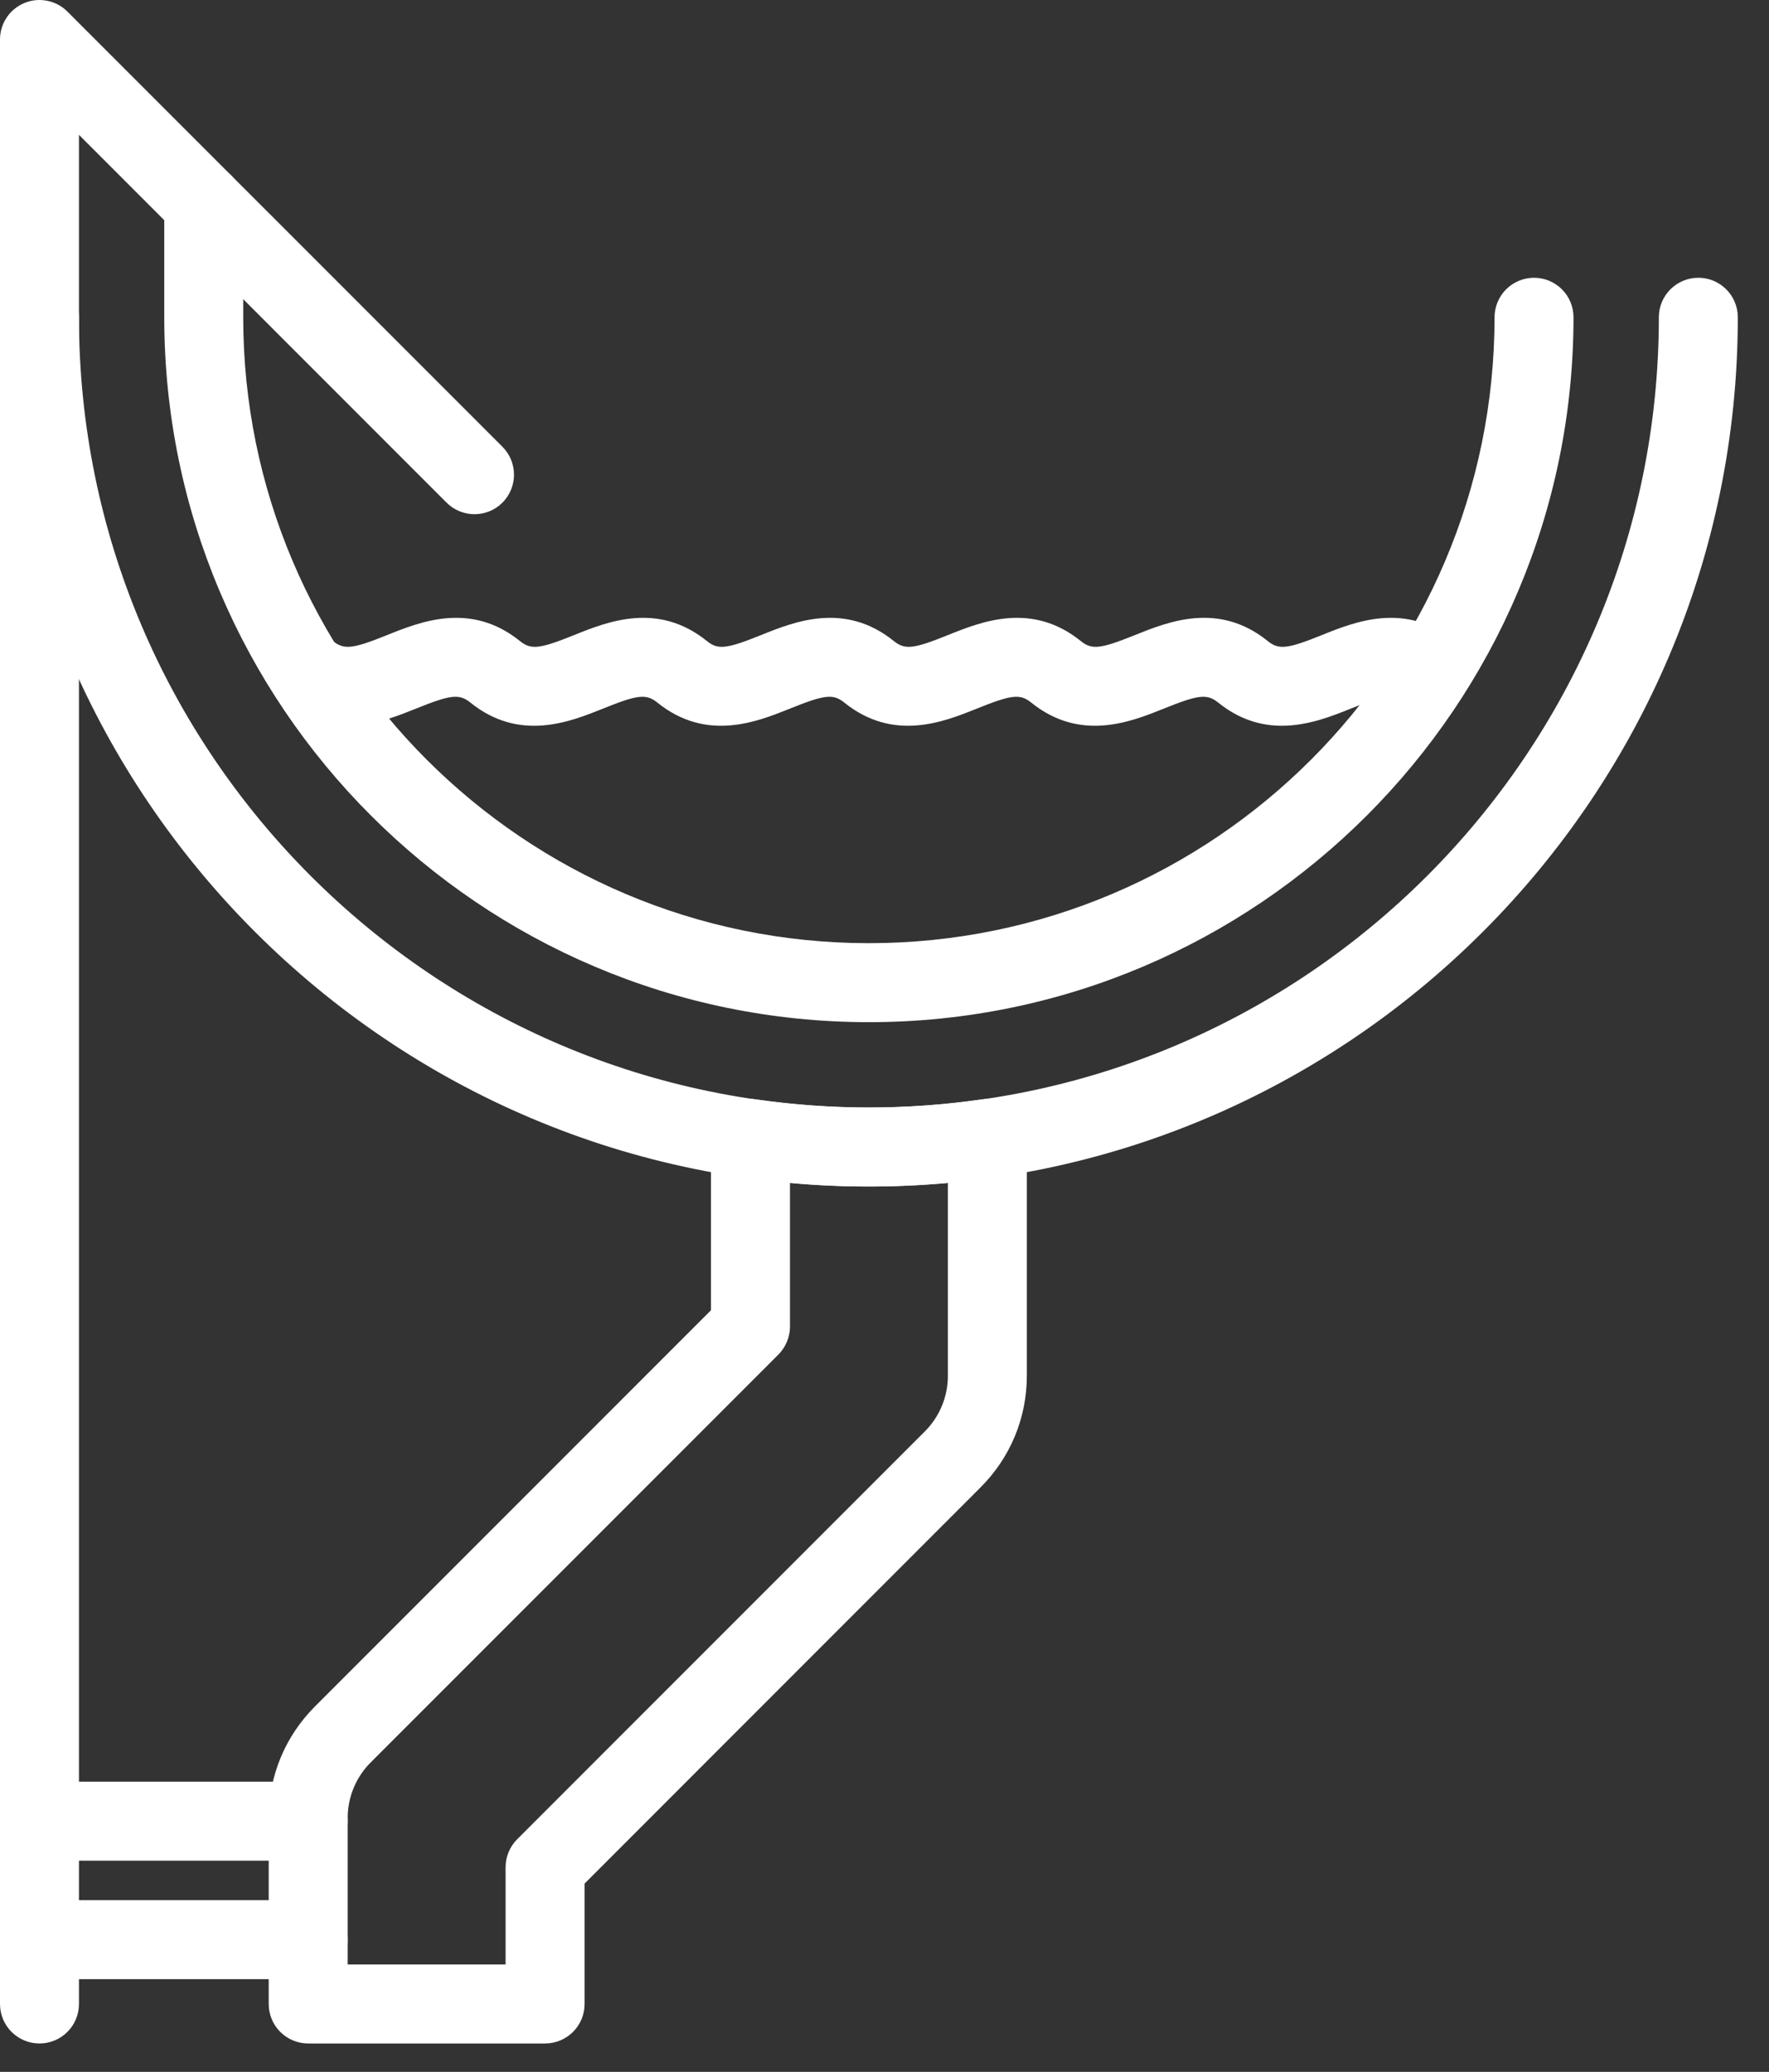
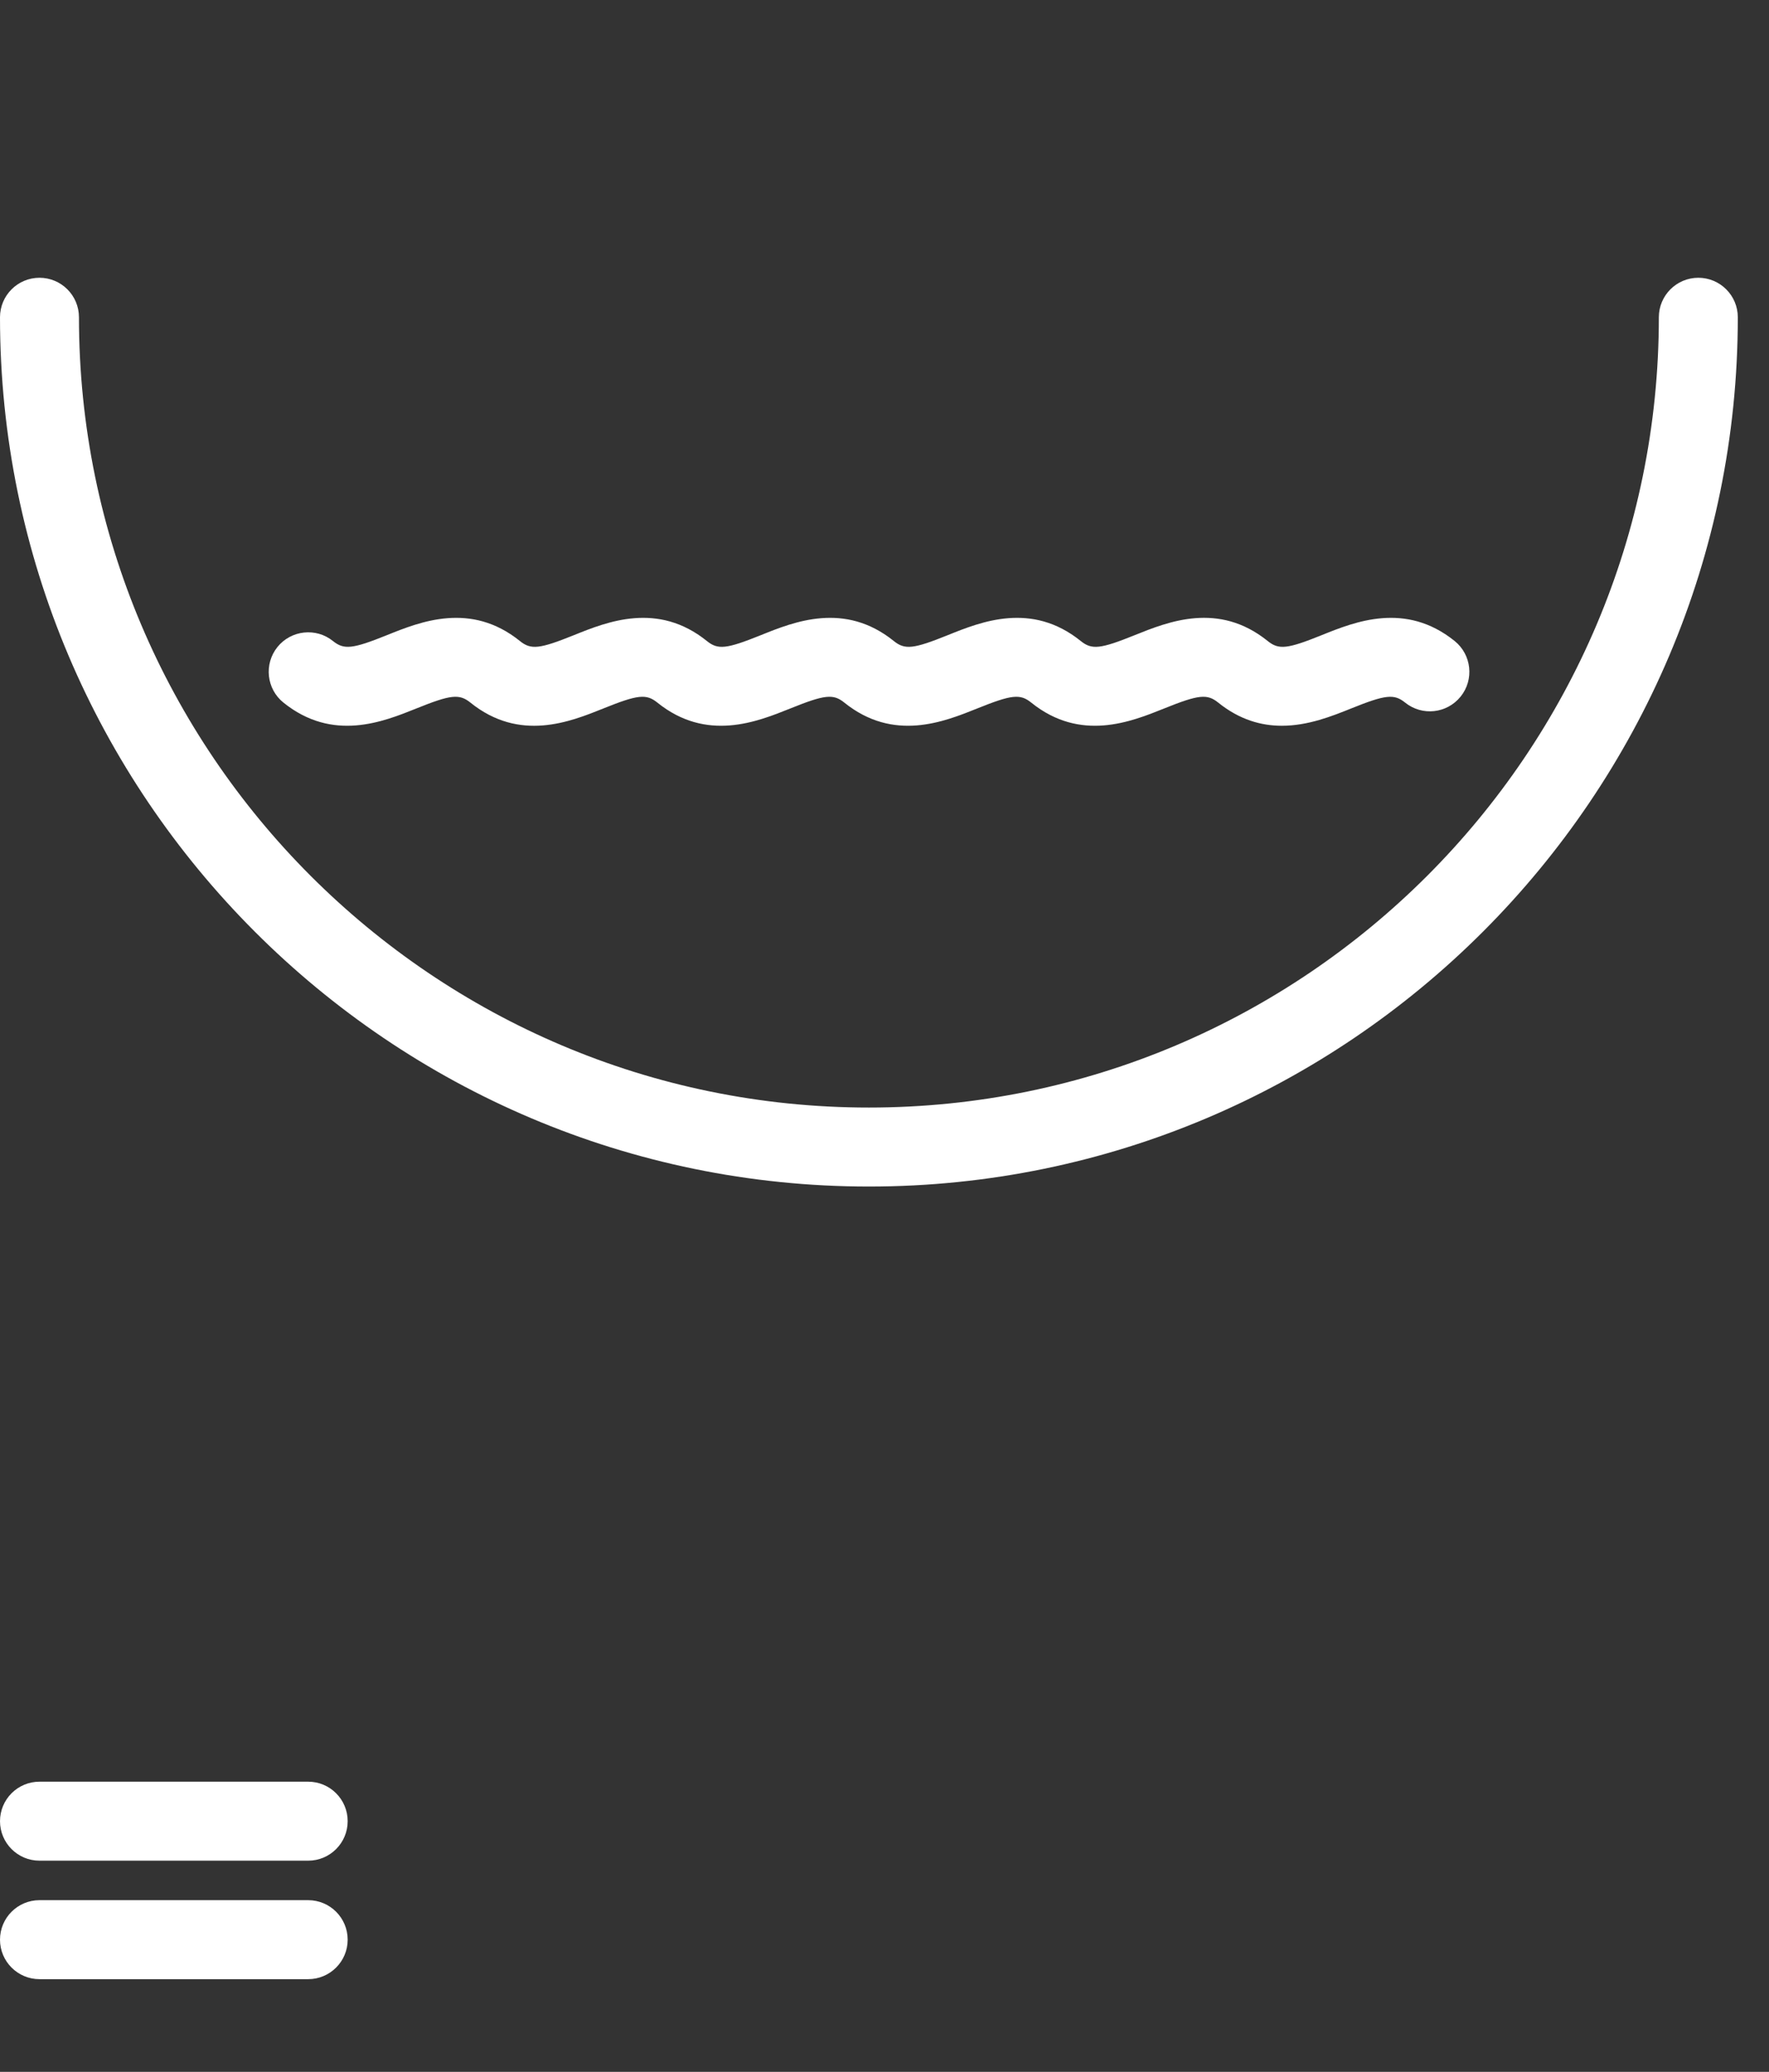
<svg xmlns="http://www.w3.org/2000/svg" width="41" height="48" viewBox="0 0 41 48" fill="none">
  <rect x="0" y="0" width="41" height="48" fill="#333333" stroke="none" />
-   <path d="M20.138 23.681C11.133 23.681 3.807 16.355 3.807 7.35V4.722C3.807 4.217 4.217 3.807 4.722 3.807C5.227 3.807 5.637 4.217 5.637 4.722V7.35C5.637 15.346 12.142 21.851 20.138 21.851C28.134 21.851 34.639 15.346 34.639 7.35C34.639 7.108 34.736 6.875 34.907 6.703C35.079 6.532 35.312 6.435 35.554 6.435C35.797 6.435 36.03 6.532 36.201 6.703C36.373 6.875 36.469 7.108 36.469 7.35C36.469 16.355 29.143 23.681 20.138 23.681Z" fill="white" />
  <path d="M20.138 27.489C9.034 27.489 0 18.454 0 7.35C0 6.845 0.41 6.435 0.915 6.435C1.42 6.435 1.83 6.845 1.83 7.35C1.83 17.445 10.044 25.659 20.138 25.659C30.234 25.659 38.447 17.445 38.447 7.35C38.447 6.845 38.857 6.435 39.362 6.435C39.867 6.435 40.277 6.845 40.277 7.35C40.277 18.454 31.243 27.489 20.138 27.489Z" fill="white" />
-   <path d="M0.915 47.342C0.672 47.342 0.44 47.246 0.268 47.074C0.096 46.903 5.57814e-05 46.67 0 46.427V0.915C1.35629e-05 0.734 0.054 0.557 0.154 0.407C0.255 0.256 0.398 0.139 0.565 0.07C0.732 0 0.916 -0.018 1.094 0.018C1.271 0.053 1.434 0.14 1.562 0.268L11.645 10.35C12.002 10.708 12.002 11.287 11.645 11.645C11.287 12.002 10.708 12.002 10.35 11.645L1.83 3.124V46.427C1.83 46.67 1.734 46.903 1.562 47.074C1.391 47.246 1.158 47.342 0.915 47.342ZM12.633 47.342H7.143C6.9 47.342 6.668 47.246 6.496 47.074C6.324 46.903 6.228 46.67 6.228 46.427V42.121C6.228 41.143 6.609 40.224 7.301 39.533L16.478 30.355V26.376C16.478 26.245 16.506 26.115 16.561 25.996C16.615 25.877 16.695 25.77 16.794 25.685C16.893 25.599 17.009 25.535 17.135 25.498C17.261 25.461 17.393 25.451 17.523 25.47C19.277 25.72 21.001 25.72 22.755 25.47C22.884 25.451 23.017 25.461 23.142 25.498C23.268 25.535 23.384 25.599 23.483 25.685C23.582 25.77 23.662 25.877 23.716 25.996C23.771 26.115 23.799 26.245 23.799 26.376V31.87C23.799 32.849 23.418 33.768 22.726 34.459L13.549 43.637V46.427C13.549 46.932 13.139 47.342 12.633 47.342ZM8.058 45.512H11.718V43.258C11.718 43.016 11.815 42.783 11.986 42.611L21.432 33.165C21.603 32.995 21.738 32.794 21.83 32.571C21.922 32.349 21.97 32.111 21.969 31.87V27.404C20.751 27.516 19.526 27.516 18.309 27.404V30.734C18.309 30.976 18.212 31.209 18.041 31.381L8.595 40.827C8.424 40.997 8.289 41.198 8.197 41.42C8.105 41.642 8.058 41.88 8.058 42.121V45.512Z" fill="white" />
  <path d="M7.143 43.107H0.915C0.41 43.107 0 42.697 0 42.192C2.78896e-05 41.95 0.096 41.717 0.268 41.545C0.44 41.373 0.672 41.277 0.915 41.277H7.143C7.648 41.277 8.058 41.687 8.058 42.192C8.058 42.697 7.648 43.107 7.143 43.107ZM7.143 45.852H0.915C0.41 45.852 0 45.442 0 44.937C0 44.432 0.41 44.022 0.915 44.022H7.143C7.648 44.022 8.058 44.432 8.058 44.937C8.058 45.442 7.648 45.852 7.143 45.852ZM29.709 16.814C29.236 16.814 28.732 16.678 28.234 16.277C27.978 16.07 27.78 16.092 26.983 16.413C26.21 16.724 25.041 17.195 23.9 16.277C23.645 16.07 23.447 16.092 22.65 16.413C21.876 16.724 20.709 17.195 19.568 16.277C19.313 16.07 19.114 16.092 18.318 16.413C17.544 16.724 16.376 17.195 15.235 16.277C14.979 16.07 14.781 16.092 13.985 16.413C13.21 16.725 12.041 17.195 10.902 16.277C10.645 16.07 10.447 16.092 9.651 16.413C8.878 16.724 7.71 17.195 6.569 16.277C6.175 15.96 6.114 15.384 6.43 14.99C6.747 14.597 7.324 14.534 7.717 14.851C7.972 15.057 8.17 15.036 8.967 14.715C9.74 14.403 10.91 13.933 12.05 14.851C12.306 15.058 12.504 15.036 13.301 14.715C14.074 14.403 15.243 13.933 16.384 14.851C16.639 15.058 16.837 15.036 17.634 14.715C18.406 14.403 19.576 13.933 20.716 14.851C20.972 15.058 21.17 15.036 21.966 14.715C22.739 14.403 23.909 13.933 25.049 14.851C25.305 15.058 25.503 15.036 26.299 14.715C27.072 14.404 28.24 13.931 29.382 14.851C29.638 15.058 29.837 15.036 30.632 14.715C31.405 14.403 32.575 13.933 33.715 14.851C34.108 15.169 34.17 15.745 33.853 16.138C33.536 16.531 32.961 16.595 32.566 16.277C32.31 16.07 32.111 16.093 31.316 16.413C30.881 16.588 30.32 16.814 29.709 16.814Z" fill="white" />
</svg>